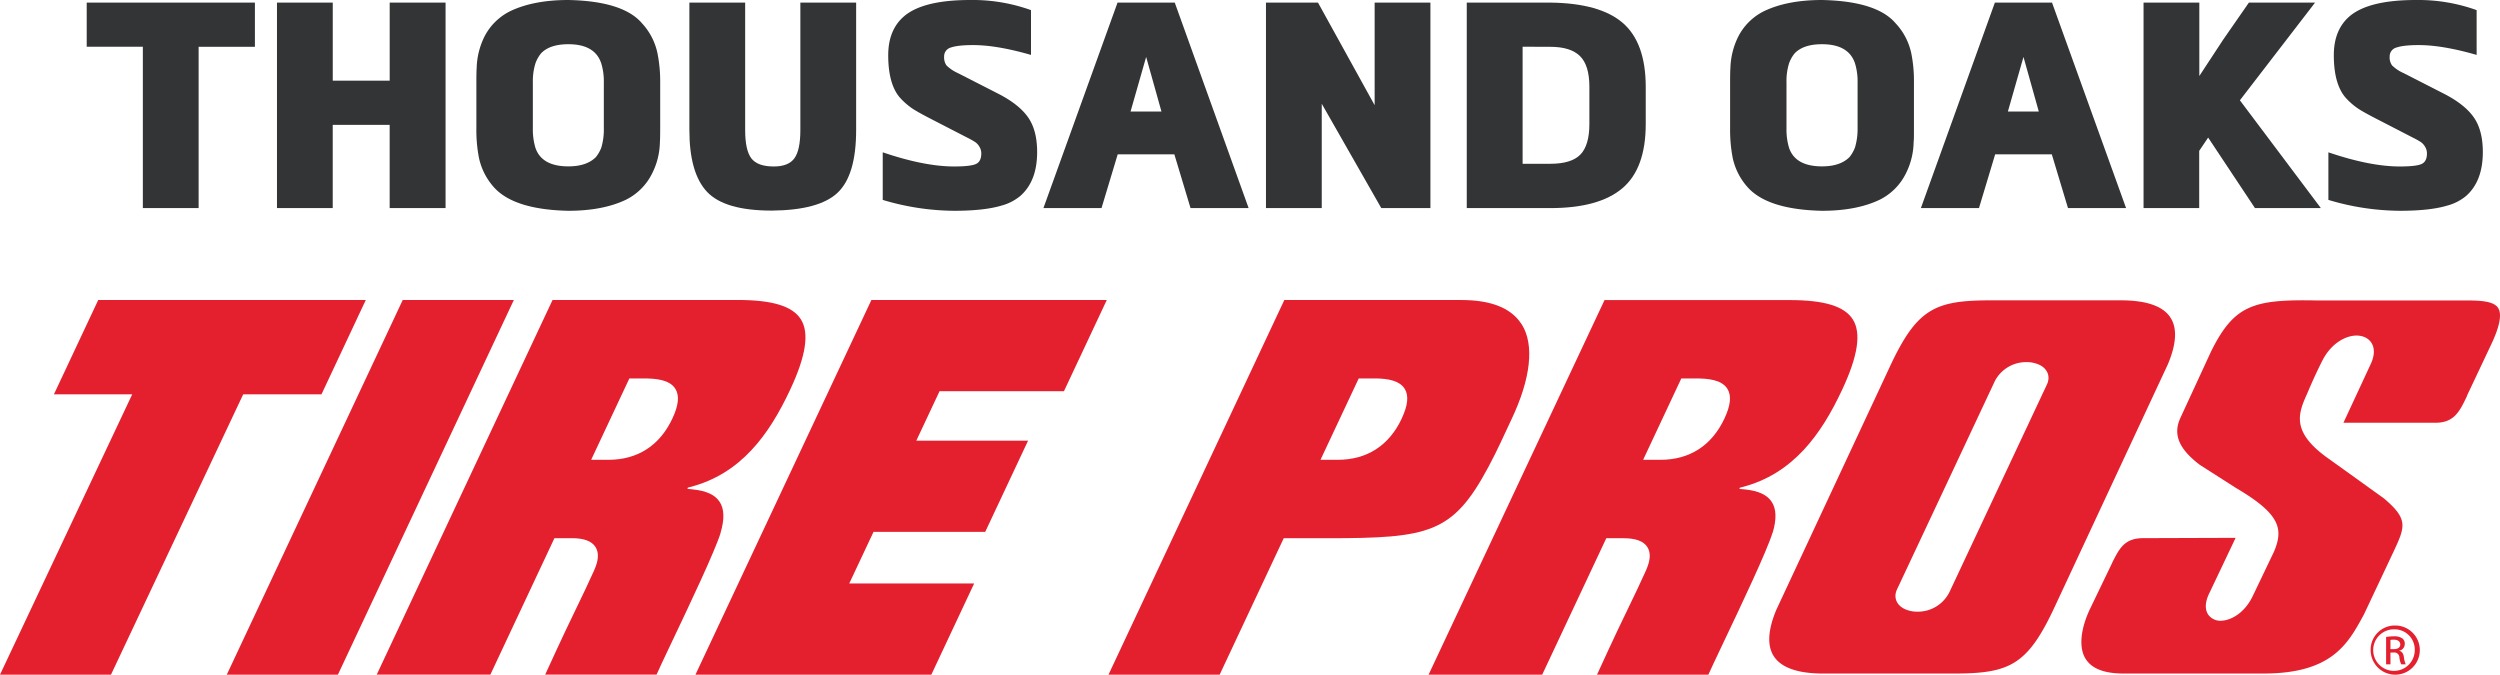
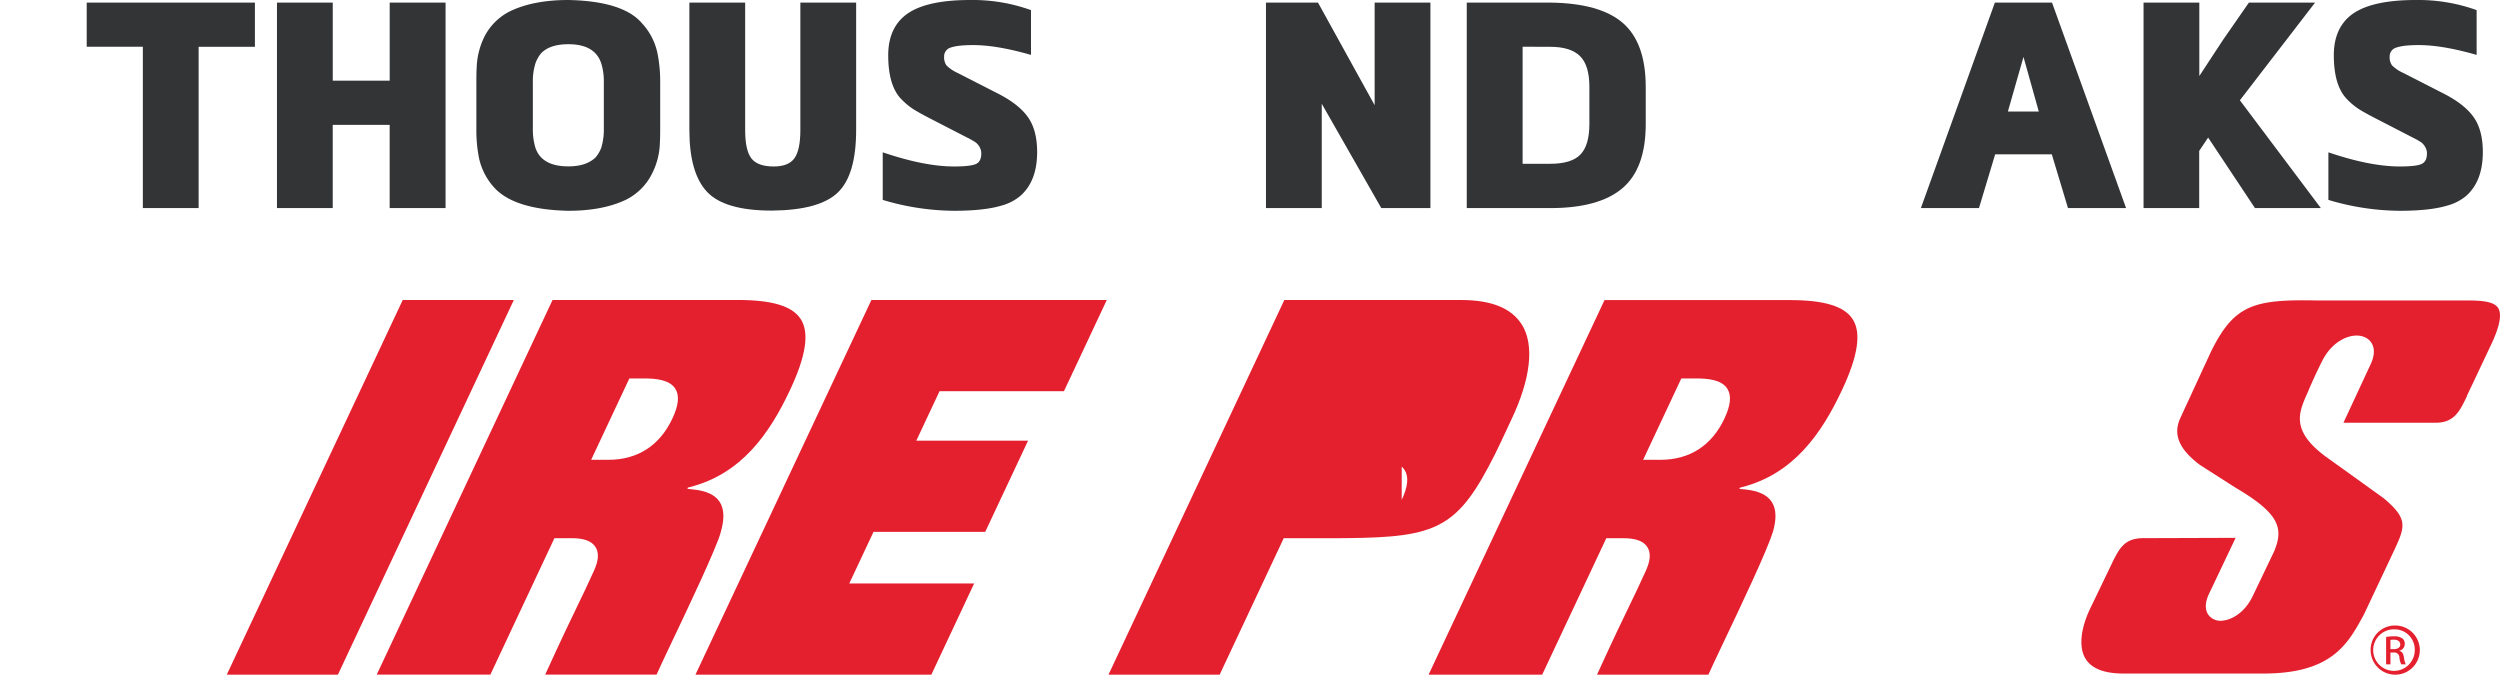
<svg xmlns="http://www.w3.org/2000/svg" id="Layer_1" data-name="Layer 1" viewBox="0 0 1038 280.12">
  <defs>
    <style>.cls-1{fill:#323436;}.cls-2{fill:#e4202f;}</style>
  </defs>
  <path class="cls-1" d="M82.47,86.4H59.31v-67H36V1.08h69.84V19.44H82.47Z" />
  <path class="cls-1" d="M185,86.4H161.79V51.84H138.15V86.4H115V1.08h23.16v32.4h23.64V1.08H185Z" />
  <path class="cls-1" d="M274.11,34.2V53.28q0,4.2-.12,5.76a29.84,29.84,0,0,1-3.24,13,24,24,0,0,1-10.92,10.92q-9.6,4.56-23.88,4.56-22.32-.48-30.72-9.6a26.58,26.58,0,0,1-6.36-12.36,59.78,59.78,0,0,1-1.08-12.12V34.08q0-4.2.12-5.76A31.3,31.3,0,0,1,201,15.48a23.93,23.93,0,0,1,11-10.92Q221.67,0,236,0q22.8.48,30.6,9.72A26.1,26.1,0,0,1,273,22.2,59.09,59.09,0,0,1,274.11,34.2Zm-23.4,19.08V34.2a25.26,25.26,0,0,0-1.08-7.92Q247,18.36,236,18.36q-7.8,0-11.4,3.84a14,14,0,0,0-2.28,4.08,24.81,24.81,0,0,0-1.08,7.8V53.4a26.43,26.43,0,0,0,1.08,8q2.64,7.68,13.68,7.68,7.56,0,11.4-3.84a14.32,14.32,0,0,0,2.28-4A26.43,26.43,0,0,0,250.71,53.28Z" />
  <path class="cls-1" d="M332.31,1.08h23.16V54q0,18.72-7.68,26t-27.36,7.44q-19.56,0-26.88-7.8T286.23,54V1.08h23.16V54q0,8.4,2.58,11.76t9.3,3.36q6.12,0,8.58-3.42T332.31,54Z" />
  <path class="cls-1" d="M428.07,4.2V22.8q-14.16-4.08-24-4.08-6.36,0-9.24,1A3.79,3.79,0,0,0,392,23.52a5.7,5.7,0,0,0,1,3.66,16.28,16.28,0,0,0,4.74,3.18l16.44,8.4q8.76,4.44,12.6,9.84t3.84,14.52q0,12.12-7,18.24a20.4,20.4,0,0,1-7.8,4q-7.2,2.16-19.68,2.16A104.89,104.89,0,0,1,366.51,83V63.24q17.28,5.88,29.64,5.88,6.72,0,9-1t2.28-4.38a5.25,5.25,0,0,0-.78-2.82,6,6,0,0,0-1.56-1.8,24,24,0,0,0-2.1-1.26l-15.36-7.92q-5.88-3-8.52-4.68a28.62,28.62,0,0,1-5.64-4.92q-4.68-5.64-4.68-17.4,0-10.56,6.6-16.2Q383.31,0,402.87,0A71.78,71.78,0,0,1,428.07,4.2Z" />
-   <path class="cls-1" d="M464,1.08h23.76L518.43,86.4H494.31l-6.72-22.32H464.07L457.35,86.4H433.23Zm5.4,45.24h12.84l-6.36-22.68Z" />
  <path class="cls-1" d="M525.63,1.08h21.6l23.52,42.6V1.08h23.16V86.4h-20.4L548.79,43.08V86.4H525.63Z" />
  <path class="cls-1" d="M643.71,86.4H609V1.08h34.68q20.64.24,30.12,8.46T683.31,36V51.48q0,18.48-9.72,26.7T643.71,86.4Zm-11.52-67V68h11.52q8.76,0,12.48-3.84t3.72-12.72V36q0-8.88-3.9-12.72t-12.3-3.84Z" />
-   <path class="cls-1" d="M794.67,34.2V53.28c0,2.8,0,4.72-.13,5.76a30,30,0,0,1-3.23,13,24.06,24.06,0,0,1-10.93,10.92q-9.6,4.56-23.88,4.56-22.32-.48-30.71-9.6a26.51,26.51,0,0,1-6.37-12.36,60.51,60.51,0,0,1-1.08-12.12V34.08q0-4.2.12-5.76a31.46,31.46,0,0,1,3.12-12.84,23.93,23.93,0,0,1,11-10.92Q742.22,0,756.5,0q22.8.48,30.6,9.72a26.1,26.1,0,0,1,6.48,12.48A58.33,58.33,0,0,1,794.67,34.2Zm-23.4,19.08V34.2a25.55,25.55,0,0,0-1.08-7.92q-2.66-7.92-13.69-7.92-7.8,0-11.4,3.84a14,14,0,0,0-2.28,4.08,24.83,24.83,0,0,0-1.07,7.8V53.4a26.45,26.45,0,0,0,1.07,8q2.64,7.68,13.68,7.68,7.56,0,11.4-3.84a14.59,14.59,0,0,0,2.29-4A26.74,26.74,0,0,0,771.27,53.28Z" />
  <path class="cls-1" d="M828.27,1.08H852L882.75,86.4H858.63l-6.72-22.32H828.39L821.67,86.4H797.55Zm5.4,45.24h12.84l-6.36-22.68Z" />
  <path class="cls-1" d="M936.26,86.4,916.82,57.12l-3.71,5.52V86.4H890V1.08h23.16V31.56l9.84-15L933.74,1.08h27.48L930,41.64,963.62,86.4Z" />
  <path class="cls-1" d="M1028.3,4.2V22.8q-14.16-4.08-24-4.08-6.36,0-9.24,1a3.78,3.78,0,0,0-2.87,3.78,5.64,5.64,0,0,0,1,3.66A16,16,0,0,0,998,30.36l16.43,8.4q8.76,4.44,12.6,9.84t3.84,14.52q0,12.12-6.95,18.24a20.45,20.45,0,0,1-7.81,4q-7.18,2.16-19.68,2.16A104.77,104.77,0,0,1,966.75,83V63.24q17.28,5.88,29.63,5.88,6.72,0,9-1c1.52-.68,2.29-2.14,2.29-4.38a5.26,5.26,0,0,0-.79-2.82,6,6,0,0,0-1.56-1.8,24,24,0,0,0-2.1-1.26l-15.35-7.92q-5.89-3-8.53-4.68a28.27,28.27,0,0,1-5.63-4.92Q969,34.68,969,22.92q0-10.56,6.59-16.2Q983.54,0,1003.11,0A71.76,71.76,0,0,1,1028.3,4.2Z" />
  <path class="cls-2" d="M994.42,259.71a10.21,10.21,0,1,1-10.13,10.18,10.05,10.05,0,0,1,10.13-10.18Zm0,1.59a8.63,8.63,0,1,0,8.19,8.64,8.4,8.4,0,0,0-8.19-8.64Zm-1.9,14.52h-1.81V264.47a19.76,19.76,0,0,1,3.21-.27,5.93,5.93,0,0,1,3.53.86,2.7,2.7,0,0,1,1,2.34,2.82,2.82,0,0,1-2.22,2.76v.1c1,.17,1.67,1.08,1.9,2.76a9.55,9.55,0,0,0,.73,2.8H997a8.23,8.23,0,0,1-.77-2.9,2.12,2.12,0,0,0-2.44-2h-1.27v4.88Zm0-6.29h1.31c1.49,0,2.76-.54,2.76-1.94,0-1-.72-2-2.76-2a8,8,0,0,0-1.31.1v3.84Z" />
-   <path class="cls-2" d="M582,173.79c-5.26,11.2-14.44,17.12-26.53,17.12h-7.2l15.87-33.78H571l.57,0c4.71.12,9.47.86,11.63,4.26,1.78,2.8,1.39,6.85-1.21,12.38Zm49.77-39.15c-4.23-6.68-12.61-10.07-24.92-10.07h-73.6l-73,155.55H506.4L533,223.47h18.25c42.2,0,52-2,66.8-29.71,3.94-7.35,6.28-12.84,9.46-19.52,8.12-17.07,9.65-31.13,4.3-39.6Z" />
+   <path class="cls-2" d="M582,173.79c-5.26,11.2-14.44,17.12-26.53,17.12h-7.2H571l.57,0c4.71.12,9.47.86,11.63,4.26,1.78,2.8,1.39,6.85-1.21,12.38Zm49.77-39.15c-4.23-6.68-12.61-10.07-24.92-10.07h-73.6l-73,155.55H506.4L533,223.47h18.25c42.2,0,52-2,66.8-29.71,3.94-7.35,6.28-12.84,9.46-19.52,8.12-17.07,9.65-31.13,4.3-39.6Z" />
  <path class="cls-2" d="M1024.24,164.4l10.1-21.36c3.55-7.5,4.52-12.6,2.89-15.16-2-3.17-8.59-3.16-15.56-3.13h-1.87l-58,0c-26.29-.53-34.19,1.9-43.77,21.19l-12.71,27.53c-3.19,6.88-.69,12.92,8.09,19.57l14.87,9.5c18.5,10.89,19.87,17,15.9,26.48l-8.71,18.19c-3.37,7.27-9,10.19-12.72,10.48a6.25,6.25,0,0,1-5.9-2.5c-1.06-1.59-1.8-4.49.64-9.28l10.74-22.6-38.34.13c-7.7,0-9.85,4.2-12.58,9.53l-.2.39-.15.37-9.35,19.42c-3.91,8.49-4.51,16-1.6,20.5,2.54,4,7.79,6,15.59,6H939.8c28.27,0,35-12.22,41.42-24l.24-.43,12.41-26.31c4.74-10.23,6.17-13.32-4.1-22h0s-15.55-11.18-23.33-16.75c-15.52-11.1-12.07-18.78-8.42-26.91,0,0,2.68-6.56,6.26-13.59,4.46-8.76,12.82-12,17.83-9.53,2.92,1.44,5,5.11,2.18,11.11L973,175.52h38.31c7.75,0,10.05-4.91,13-11.12" />
  <path class="cls-2" d="M689.43,190.91h-7.2l15.85-33.78H704c5.18,0,10.8.51,13.19,4.28,1.79,2.8,1.39,6.85-1.21,12.38-5.26,11.2-14.44,17.12-26.52,17.12M736,221.21c1.69-5.58,1.56-9.91-.39-12.85s-5.51-4.54-10.85-5.12L722.2,203l.17-.51.81-.21c21.29-5.45,33-21.9,41.69-40.49,6.57-14,8-23.53,4.4-29.2-3.46-5.44-11.79-8-26.23-8H666.2L593.15,280.12h47.17l26.61-56.65h7.17c5,0,8.28,1.19,9.85,3.63s1.32,5.62-.62,9.93c-2.84,6.27-4.57,9.83-6.75,14.34-2.79,5.74-6.21,12.81-13.5,28.75h46.24c.94-2.16,3.07-6.65,6.47-13.8,7.14-15,17.93-37.75,20.16-45.11" />
  <path class="cls-2" d="M252.65,190.91h-7.2l15.86-33.78h5.89c5.18,0,10.79.51,13.19,4.28,1.78,2.8,1.38,6.85-1.22,12.38-5.26,11.2-14.43,17.12-26.52,17.12m46.52,30.3c1.69-5.58,1.56-9.91-.38-12.85s-5.52-4.54-10.86-5.12l-2.51-.28.17-.51.81-.21c21.3-5.45,33-21.9,41.7-40.49,6.56-14,8-23.53,4.4-29.2-3.46-5.44-11.79-8-26.23-8H229.42l-73,155.55h47.18l26.6-56.65h7.17c5.06,0,8.28,1.19,9.85,3.63s1.33,5.62-.62,9.93c-2.84,6.27-4.57,9.83-6.75,14.34-2.78,5.74-6.21,12.81-13.49,28.75h46.24c.94-2.16,3.07-6.65,6.46-13.8,7.14-15,17.93-37.75,20.16-45.11" />
-   <polygon class="cls-2" points="133.47 163.74 151.87 124.57 40.78 124.57 22.38 163.74 54.89 163.74 0 280.12 46.08 280.12 100.97 163.74 133.47 163.74 133.47 163.74" />
  <polygon class="cls-2" points="167.21 124.57 94.16 280.12 140.3 280.12 213.34 124.57 167.21 124.57 167.21 124.57" />
  <polygon class="cls-2" points="361.8 124.57 288.75 280.12 386.69 280.12 404.47 242.26 352.61 242.26 362.68 220.84 409.06 220.84 426.85 182.97 380.45 182.97 390.1 162.43 441.75 162.43 459.53 124.57 361.8 124.57 361.8 124.57" />
-   <path class="cls-2" d="M809.25,246.14a14.62,14.62,0,0,1-13.1,7.83,12.41,12.41,0,0,1-5.42-1.15c-3.38-1.67-4.6-4.85-3.1-8.09l20-42.55,20.65-44a14.63,14.63,0,0,1,13.11-7.83,12.48,12.48,0,0,1,5.42,1.15c3.38,1.67,4.59,4.85,3.1,8.09l-40.62,86.51Zm91.88-114.37c-3.11-4.69-10-7.07-20.49-7.07H826.78c-23.47,0-30.9,3.3-42.35,28.06h0L737.57,253.1c-3.59,8.53-3.94,15.1-1,19.49,3.11,4.69,10,7.07,20.49,7.07h53.86c23.47,0,30.91-3.3,42.36-28.06v0L900.1,151.26c3.59-8.53,3.95-15.11,1-19.49Z" />
</svg>